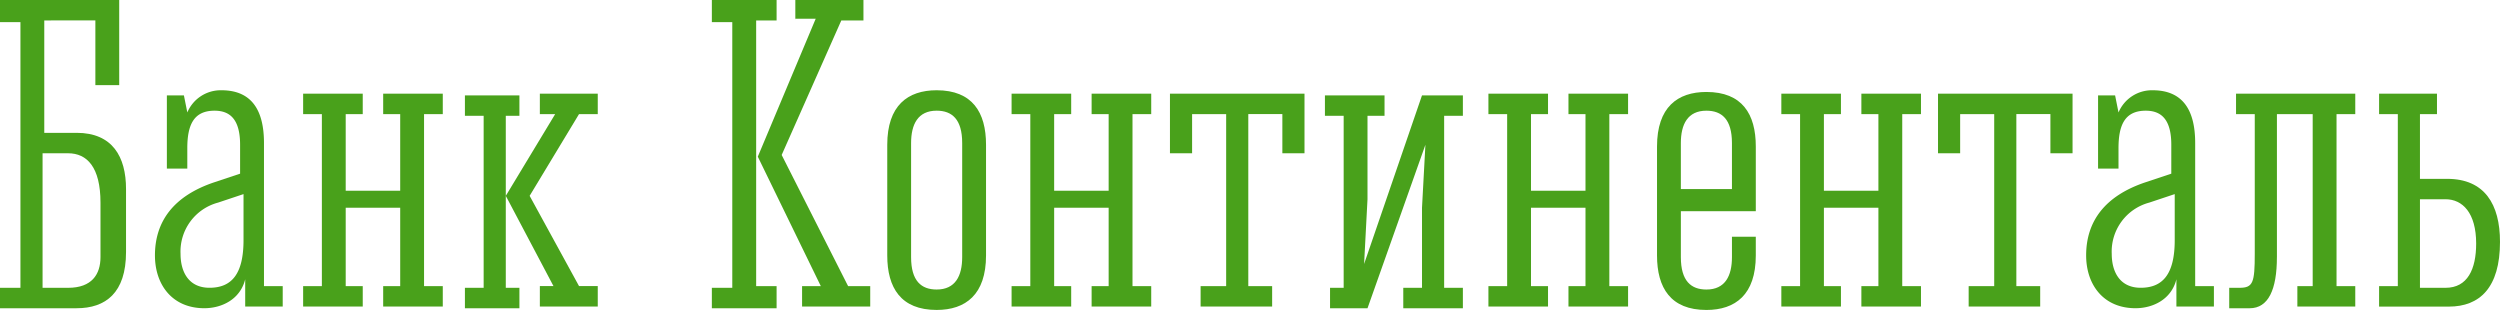
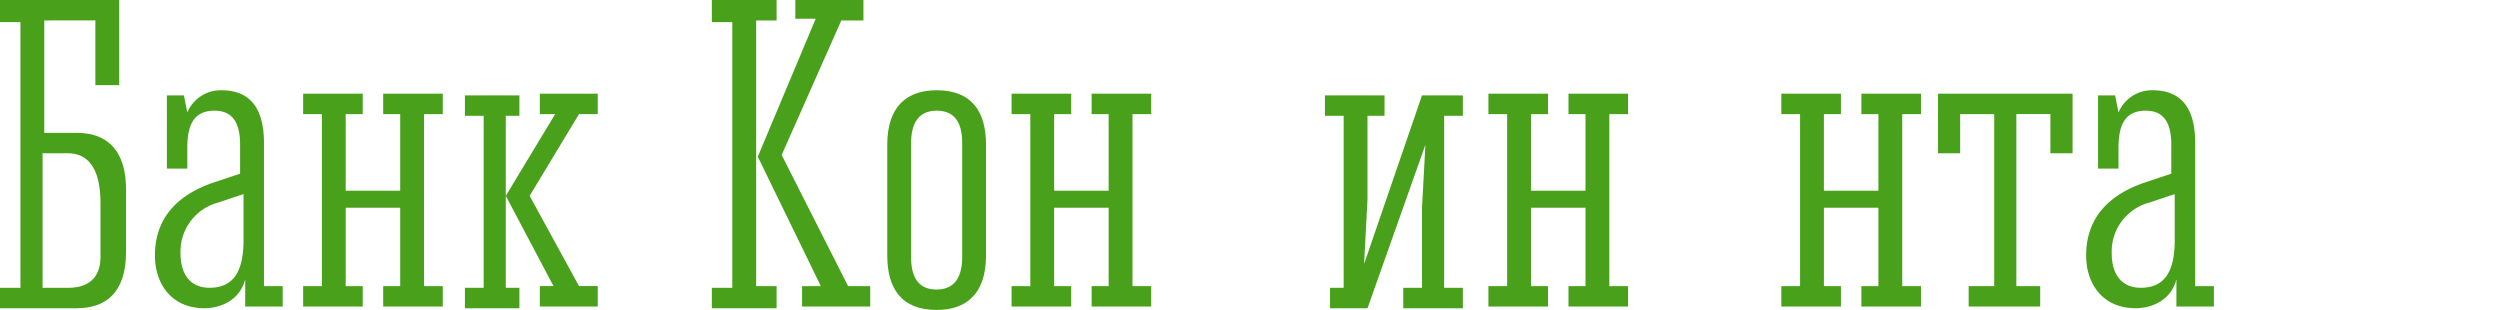
<svg xmlns="http://www.w3.org/2000/svg" width="362.966" height="45" viewBox="0 0 362.966 45">
  <path d="M948.428,424.967v16.319h4.7c5.192,0,7.17,3.461,7.17,8.159v9.148c0,5.934-2.967,8.159-7.17,8.159H942v-2.967h2.967V425.214H942V422h17.308v12.363h-3.461v-9.4Zm3.462,38.819c3.462,0,4.7-1.978,4.7-4.451v-7.912c0-5.192-1.978-7.17-4.7-7.17h-3.709v19.533Z" transform="translate(-942 -422)" fill="#49a11b" />
  <path d="M955.8,430.514a5.263,5.263,0,0,1,4.945-3.214c4.45,0,6.181,2.967,6.181,7.665v20.769h2.72V458.7H964.2v-3.956c-.742,2.967-3.462,4.2-5.934,4.2-4.7,0-7.17-3.461-7.17-7.665,0-4.945,2.72-8.654,8.654-10.632l3.709-1.236v-4.2c0-3.709-1.483-4.945-3.709-4.945-2.967,0-3.956,1.978-3.956,5.44v2.967h-2.967V428.042H955.3l.495,2.472Zm4.45,13.1a7.351,7.351,0,0,0-5.439,7.417c0,2.72,1.236,4.945,4.2,4.945,3.214,0,4.945-1.978,4.945-6.923v-6.676Z" transform="translate(-928.6 -414.196)" fill="#49a11b" />
  <path d="M962.52,430.467H959.8V427.5h8.654v2.967h-2.473v11.126h7.912V430.467h-2.472V427.5h8.654v2.967h-2.72V455.44h2.72v2.967h-8.654V455.44h2.472V444.066h-7.912V455.44h2.473v2.967H959.8V455.44h2.72Z" transform="translate(-915.789 -413.901)" fill="#49a11b" />
  <path d="M977.212,455.687v2.967H969.3v-2.967h2.72V430.714H969.3v-2.967h7.912v2.967h-1.978v24.973Zm5.192-25.22h-2.225V427.5h8.407v2.967h-2.72l-7.17,11.868,7.17,13.1h2.72v2.967h-8.407v-2.967h1.978l-6.923-13.1Z" transform="translate(-901.8 -413.901)" fill="#49a11b" />
  <path d="M993.2,463.786v2.967h-9.4v-2.967h2.967V425.214H983.8V422h9.4v2.967h-2.967v38.571H993.2Zm2.72-38.819V422h9.89v2.967h-3.214L993.937,444.5l9.643,19.039h3.214v2.967H996.9v-2.967h2.72l-9.148-18.791,8.407-20.028h-2.967Z" transform="translate(-880.449 -422)" fill="#49a11b" />
  <path d="M994.1,435.212c0-5.687,2.967-7.912,7.17-7.912,5.192,0,7.17,3.214,7.17,7.912v16.071c0,5.687-2.967,7.912-7.17,7.912-5.192,0-7.17-3.214-7.17-7.912Zm10.879-.247c0-3.461-1.484-4.7-3.709-4.7-2.72,0-3.709,1.978-3.709,4.7v16.566c0,3.461,1.483,4.7,3.709,4.7,2.72,0,3.709-1.978,3.709-4.7Z" transform="translate(-865.282 -414.196)" fill="#49a11b" />
  <path d="M1004.12,430.467H1001.4V427.5h8.654v2.967h-2.473v11.126h7.912V430.467h-2.473V427.5h8.654v2.967h-2.719V455.44h2.719v2.967h-8.654V455.44h2.473V444.066h-7.912V455.44h2.473v2.967H1001.4V455.44h2.719Z" transform="translate(-854.532 -413.901)" fill="#49a11b" />
-   <path d="M1025.782,458.407H1015.15V455.44h3.709V430.467h-4.945v5.687H1010.7V427.5h19.533v8.654h-3.214v-5.687h-4.945V455.44h3.462v2.967Z" transform="translate(-840.838 -413.901)" fill="#49a11b" />
  <path d="M1033.894,427.6h5.934v2.967h-2.72V455.54h2.72v2.967h-8.654V455.54h2.72V443.919l.494-9.148h0l-8.407,23.736h-5.439V455.54h1.978V430.567H1019.8V427.6h8.654v2.967h-2.473v12.115l-.494,9.4h0Z" transform="translate(-827.438 -413.754)" fill="#49a11b" />
  <path d="M1032.12,430.467h-2.72V427.5h8.654v2.967h-2.472v11.126h7.912V430.467h-2.472V427.5h8.654v2.967h-2.72V455.44h2.72v2.967h-8.654V455.44h2.472V444.066h-7.912V455.44h2.472v2.967H1029.4V455.44h2.72Z" transform="translate(-813.302 -413.901)" fill="#49a11b" />
-   <path d="M1042.762,451.384c0,3.462,1.483,4.7,3.709,4.7,2.719,0,3.709-1.978,3.709-4.7v-2.967h3.461v2.72c0,5.687-2.967,7.912-7.17,7.912-5.192,0-7.17-3.214-7.17-7.912V435.312c0-5.687,2.967-7.912,7.17-7.912,5.192,0,7.17,3.214,7.17,7.912v9.4h-10.879Zm7.417-9.89v-6.676c0-3.461-1.484-4.7-3.709-4.7-2.72,0-3.709,1.978-3.709,4.7v6.676Z" transform="translate(-798.724 -414.048)" fill="#49a11b" />
  <path d="M1049.32,430.467h-2.72V427.5h8.654v2.967h-2.473v11.126h7.912V430.467h-2.473V427.5h8.654v2.967h-2.72V455.44h2.72v2.967h-8.654V455.44h2.473V444.066h-7.912V455.44h2.473v2.967H1046.6V455.44h2.72Z" transform="translate(-787.974 -413.901)" fill="#49a11b" />
  <path d="M1070.882,458.407h-10.632V455.44h3.709V430.467h-4.945v5.687H1055.8V427.5h19.533v8.654h-3.215v-5.687h-4.945V455.44h3.462v2.967Z" transform="translate(-774.427 -413.901)" fill="#49a11b" />
  <path d="M1069.2,430.514a5.263,5.263,0,0,1,4.945-3.214c4.451,0,6.181,2.967,6.181,7.665v20.769h2.719V458.7H1077.6v-3.956c-.742,2.967-3.462,4.2-5.934,4.2-4.7,0-7.17-3.461-7.17-7.665,0-4.945,2.719-8.654,8.654-10.632l3.709-1.236v-4.2c0-3.709-1.483-4.945-3.709-4.945-2.967,0-3.956,1.978-3.956,5.44v2.967h-2.967V428.042h2.472l.494,2.472Zm4.45,13.1a7.351,7.351,0,0,0-5.439,7.417c0,2.72,1.236,4.945,4.2,4.945,3.214,0,4.945-1.978,4.945-6.923v-6.676Z" transform="translate(-761.616 -414.196)" fill="#49a11b" />
-   <path d="M1079.823,451.236c0,4.7-1.236,7.418-3.956,7.418H1072.9v-2.967h1.483c1.978,0,2.225-.742,2.225-4.945V430.467h-2.719V427.5H1091.2v2.967h-2.72V455.44h2.72v2.967h-8.407V455.44h2.225V430.467h-5.192v20.769Z" transform="translate(-749.247 -413.901)" fill="#49a11b" />
-   <path d="M1081.7,430.467V427.5h8.406v2.967h-2.472v9.4h3.956c5.439,0,7.665,3.709,7.665,9.148,0,6.676-2.967,9.4-7.417,9.4H1081.7v-2.967h2.72V430.467h-2.72Zm9.643,25.22c3.215,0,4.451-2.72,4.451-6.429,0-4.451-1.978-6.429-4.451-6.429h-3.709v12.857Z" transform="translate(-736.289 -413.901)" fill="#49a11b" />
</svg>